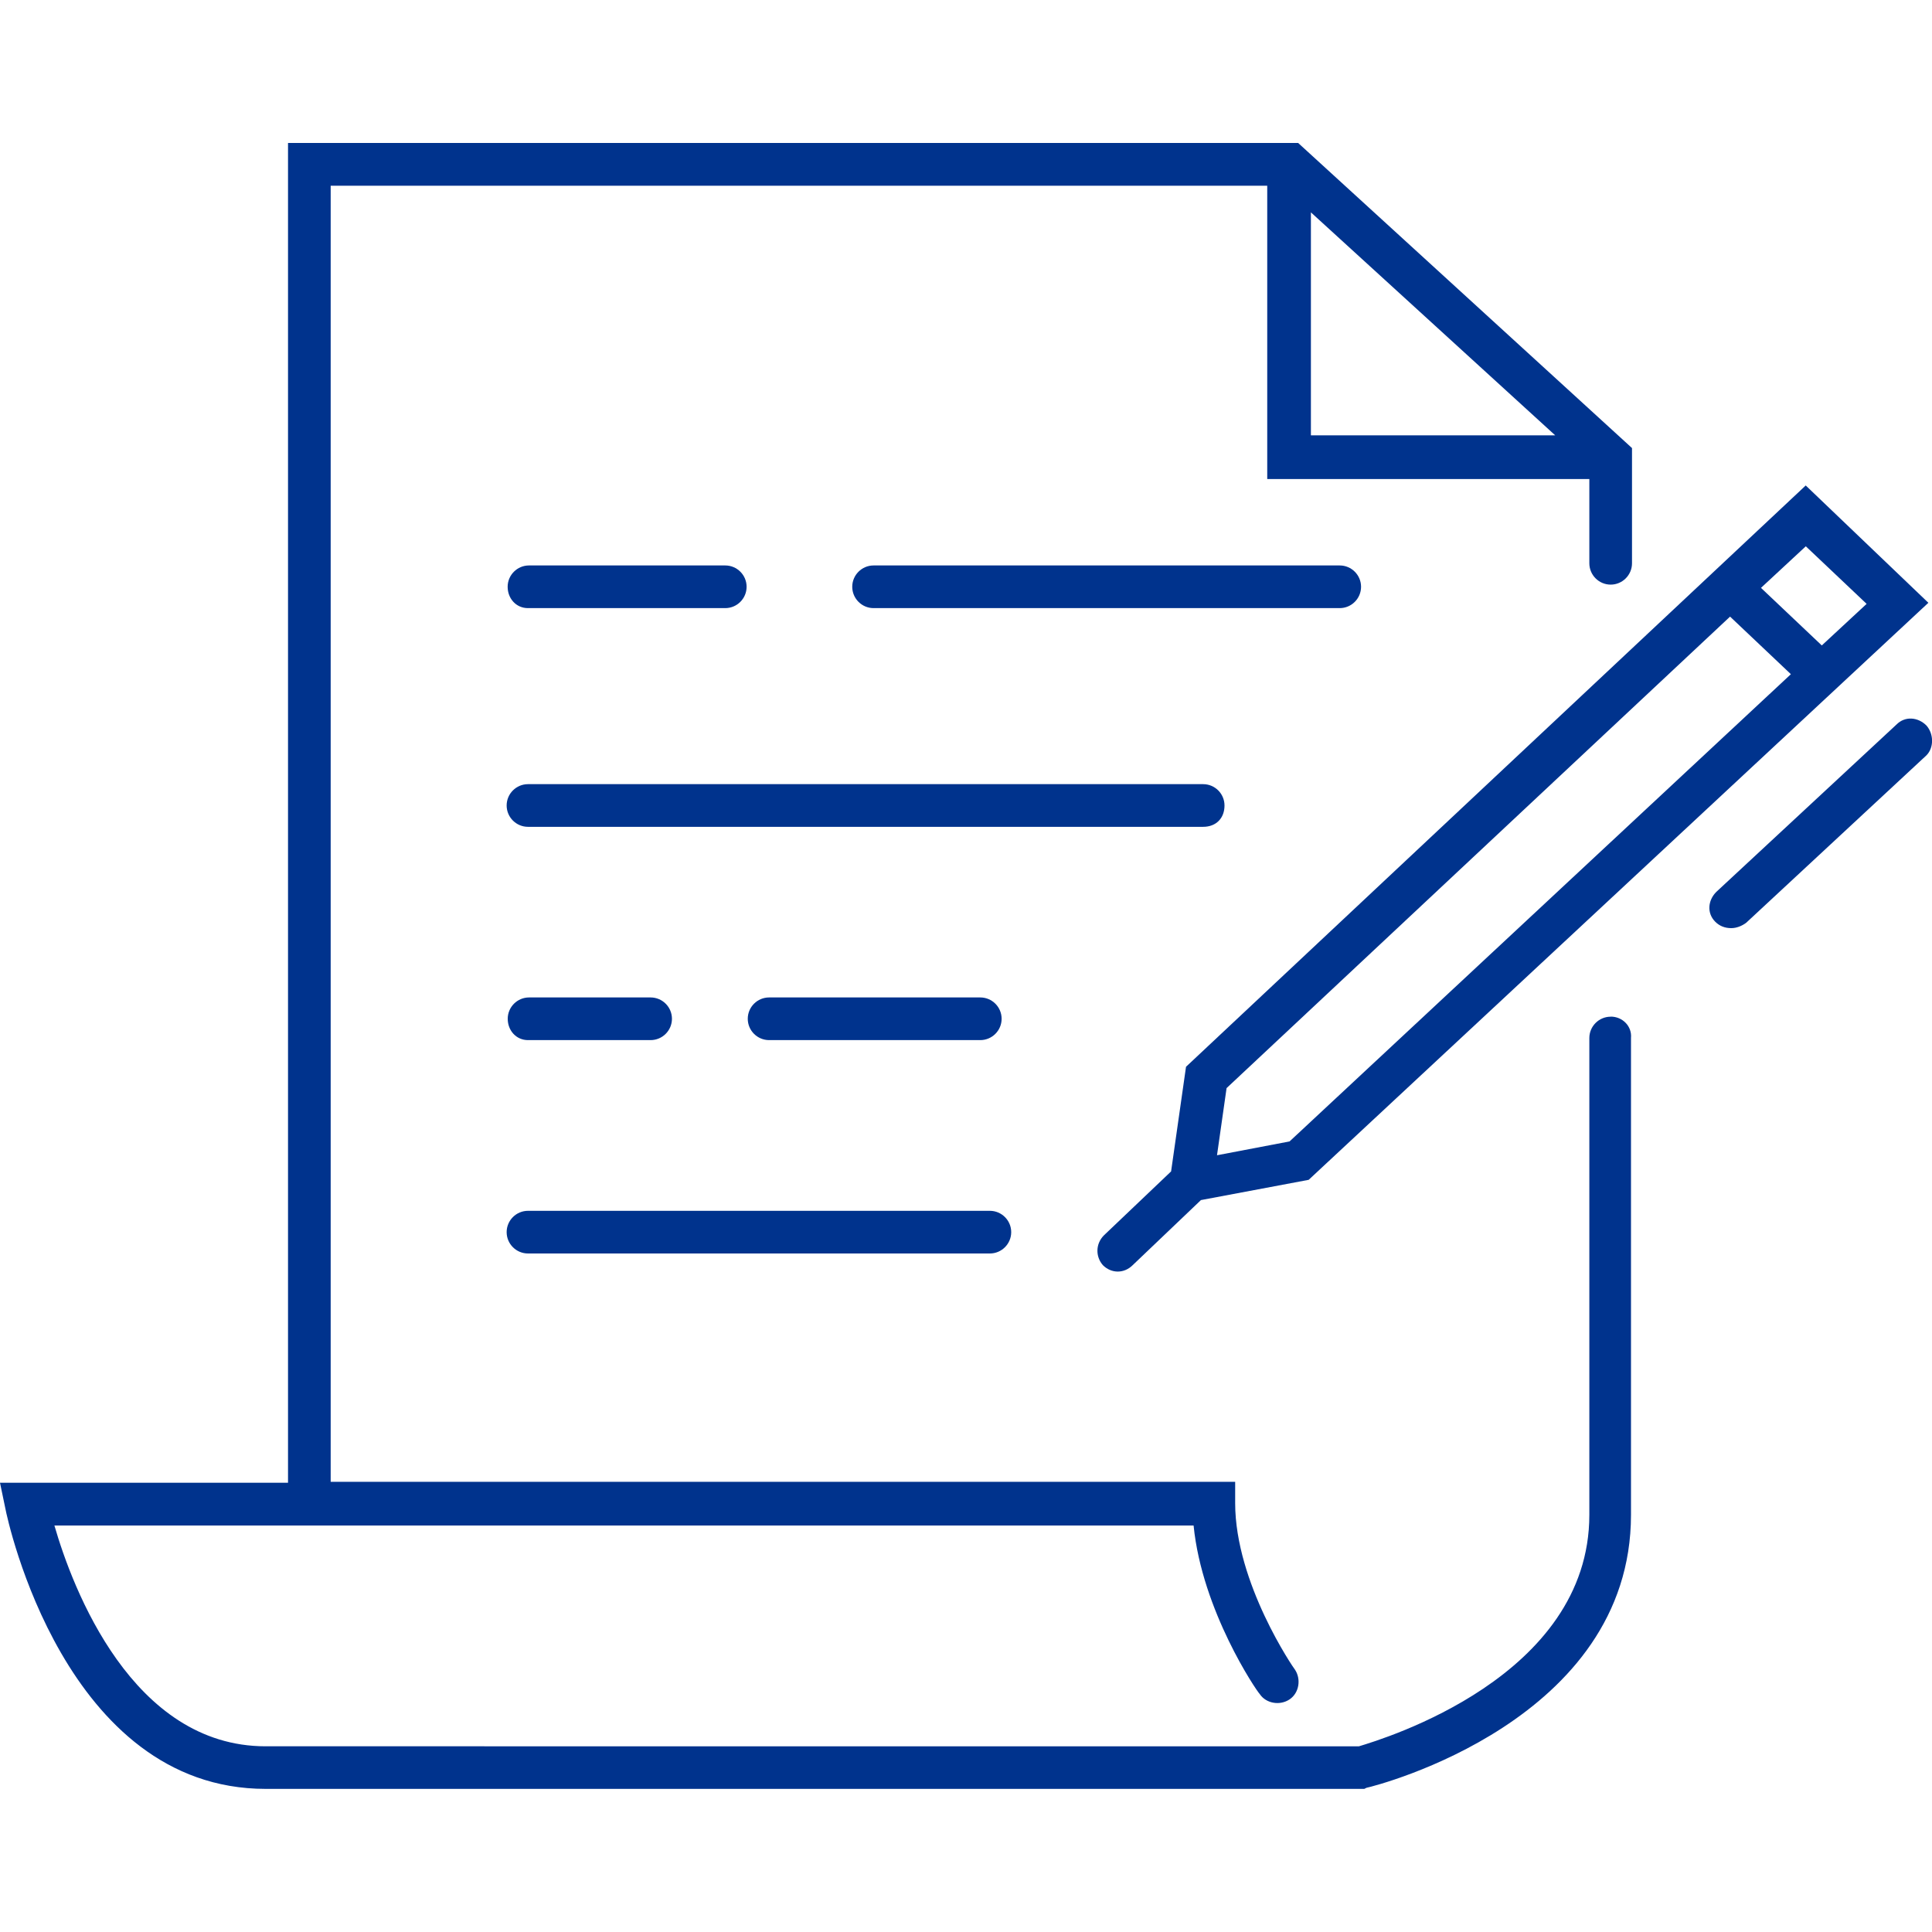
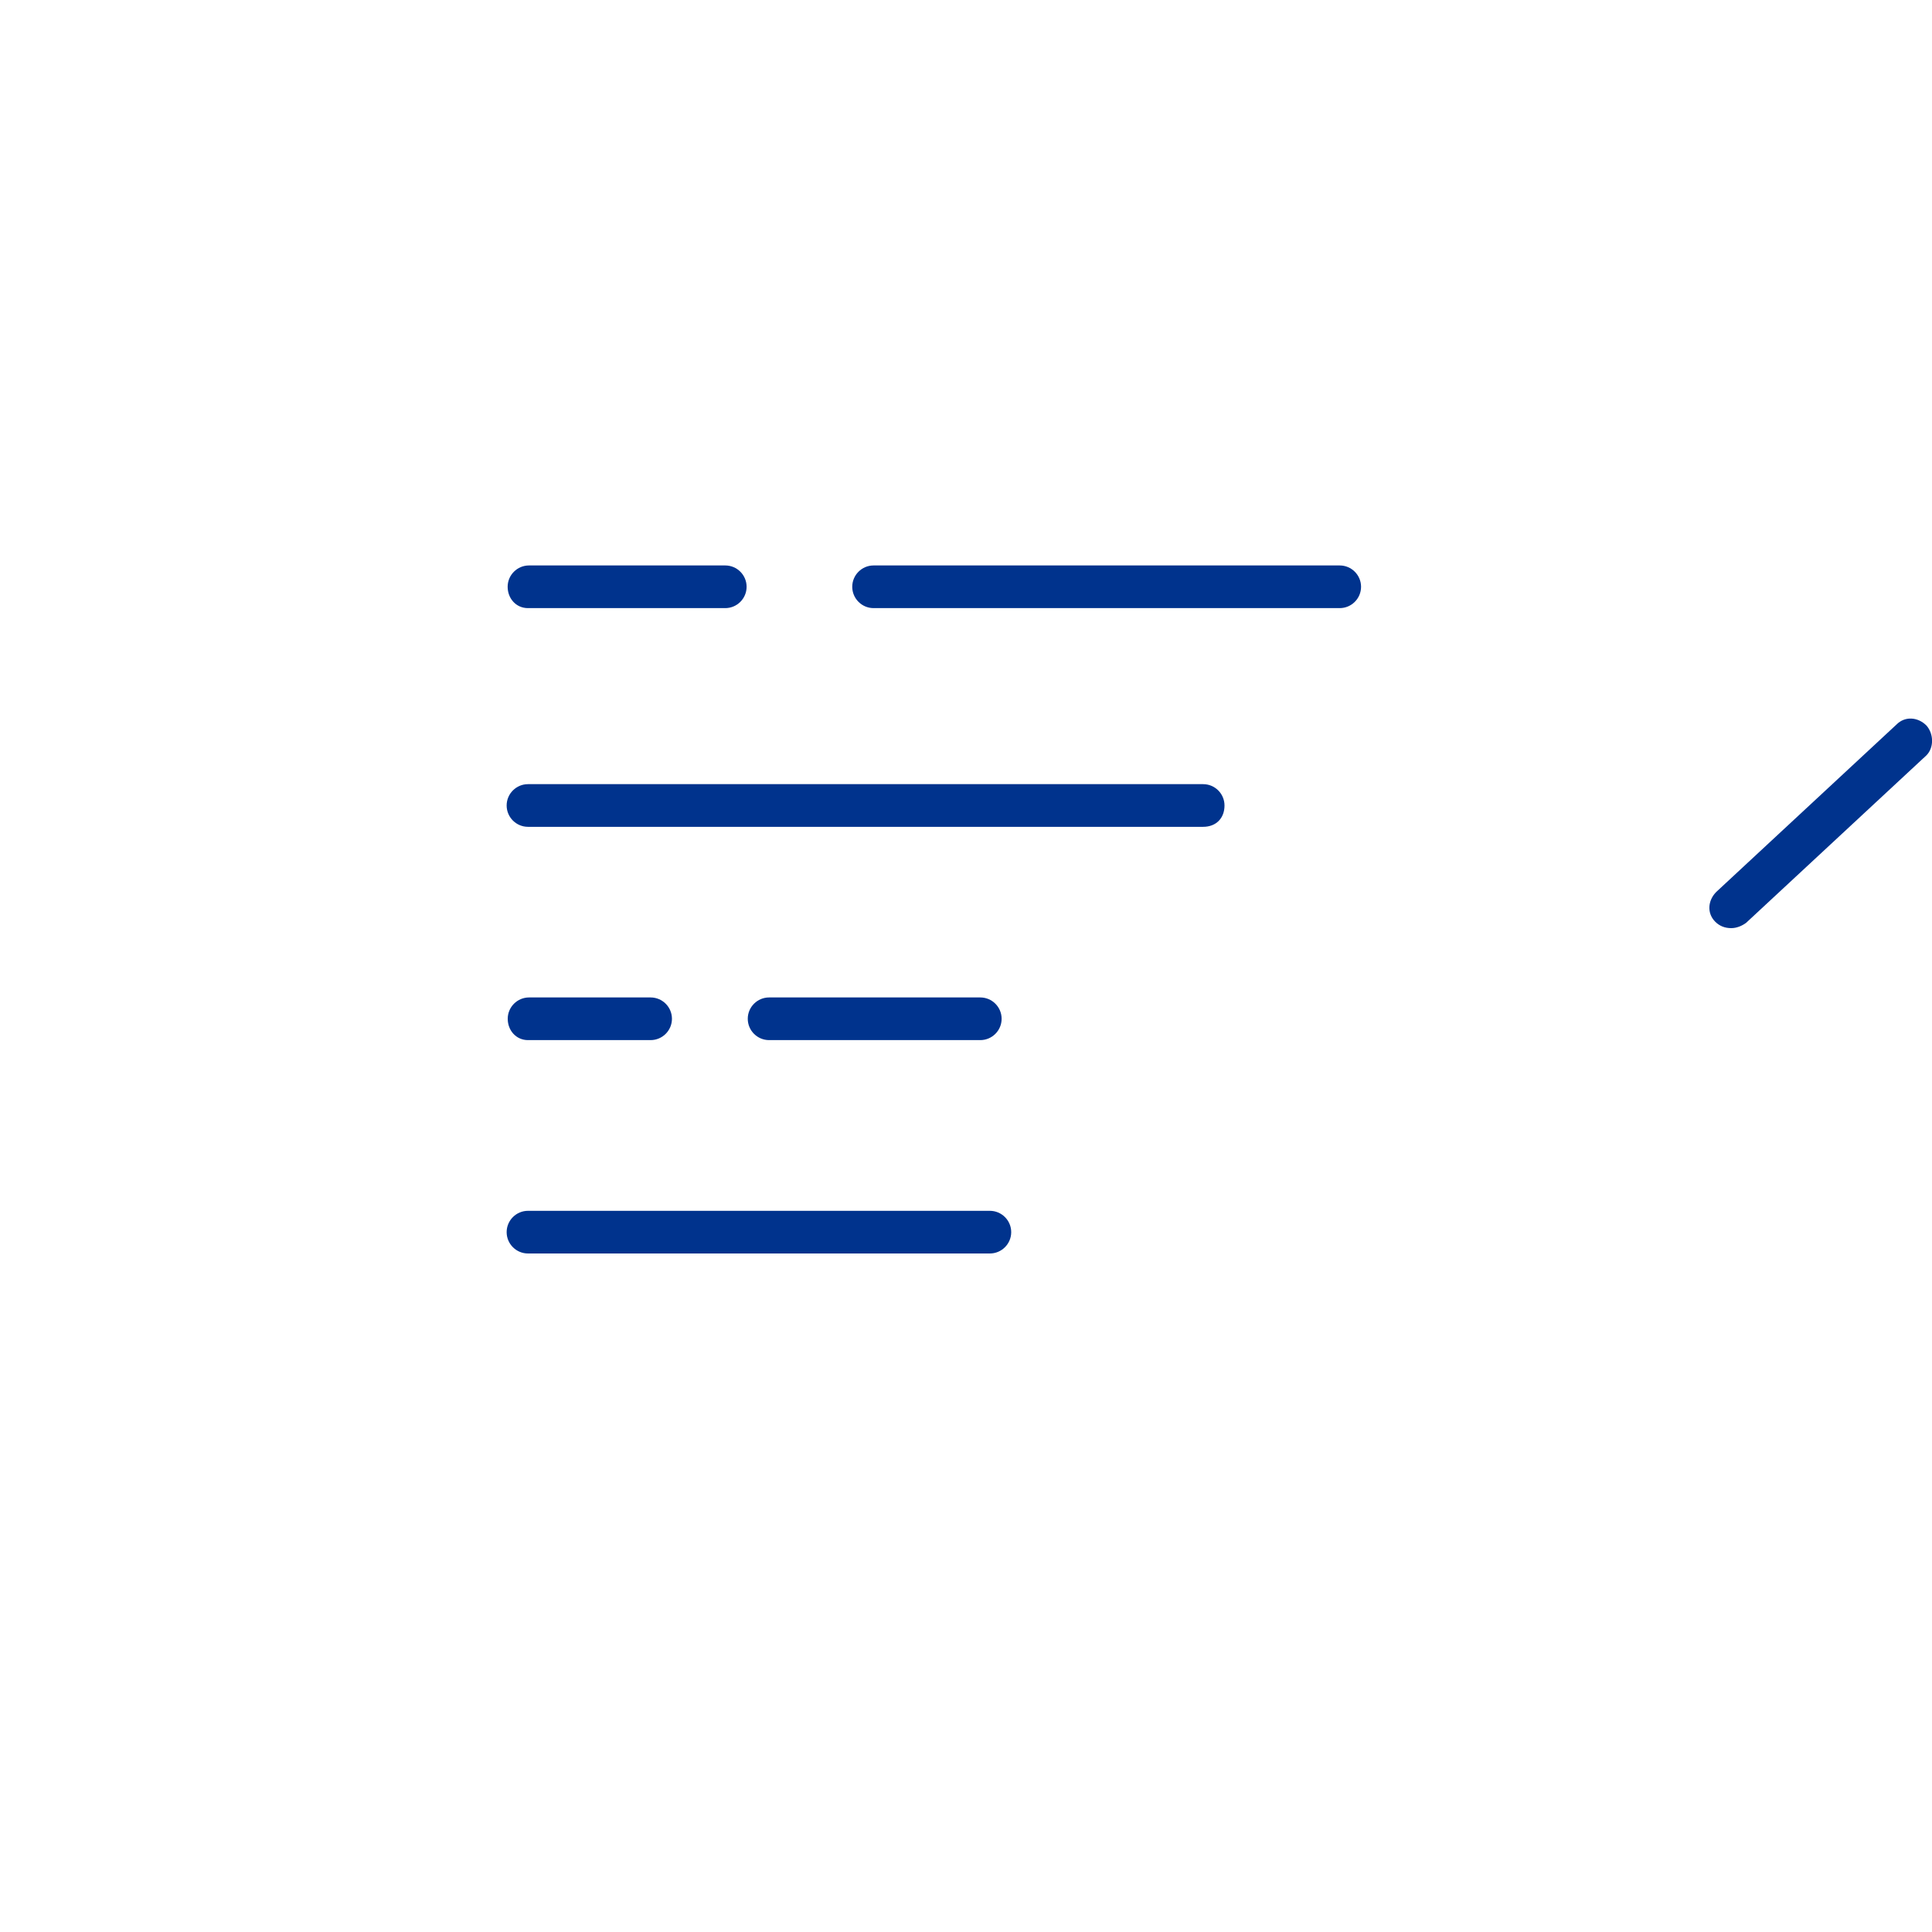
<svg xmlns="http://www.w3.org/2000/svg" id="a" viewBox="0 0 250 250">
  <defs>
    <style>.c{fill:#00338d;}</style>
  </defs>
  <g id="b">
    <g>
-       <path class="c" d="M151.55,151.57l-8.7,8.28c-1.1,1.1-1.1,2.76-.14,3.86,.55,.55,1.24,.83,1.93,.83s1.38-.28,1.93-.83l8.83-8.42,13.94-2.62,80.19-74.67-15.87-15.18-80.19,75.22-1.93,13.53Zm89.99-73.43l-5.8,5.38-7.87-7.45,5.8-5.38,7.87,7.45Zm-82.82,62.66l65.15-61.01,7.87,7.45-64.87,60.46-9.39,1.79,1.24-8.7Z" />
      <path class="c" d="M249.28,93.88c-1.1-1.1-2.76-1.24-3.86-.14l-23.33,21.67c-1.1,1.1-1.24,2.76-.14,3.86,.55,.55,1.24,.83,2.07,.83,.69,0,1.38-.28,1.93-.69l23.33-21.67c.97-.97,.97-2.76,0-3.86Z" />
      <path class="c" d="M68.32,78.69h25.53c1.52,0,2.76-1.24,2.76-2.76s-1.24-2.76-2.76-2.76h-25.4c-1.52,0-2.76,1.24-2.76,2.76s1.1,2.76,2.62,2.76Z" />
      <path class="c" d="M68.32,134.59h15.87c1.52,0,2.76-1.24,2.76-2.76s-1.24-2.76-2.76-2.76h-15.73c-1.52,0-2.76,1.24-2.76,2.76s1.1,2.76,2.62,2.76Z" />
      <path class="c" d="M126.85,134.59c1.52,0,2.76-1.24,2.76-2.76s-1.24-2.76-2.76-2.76h-27.33c-1.52,0-2.76,1.24-2.76,2.76s1.24,2.76,2.76,2.76h27.33Z" />
      <path class="c" d="M68.32,162.2h59.77c1.52,0,2.76-1.24,2.76-2.76s-1.24-2.76-2.76-2.76h-59.77c-1.52,0-2.76,1.24-2.76,2.76s1.24,2.76,2.76,2.76Z" />
      <path class="c" d="M173.36,78.69c1.52,0,2.76-1.24,2.76-2.76s-1.24-2.76-2.76-2.76h-60.32c-1.52,0-2.76,1.24-2.76,2.76s1.24,2.76,2.76,2.76h60.32Z" />
      <path class="c" d="M158.45,104.23c0-1.52-1.24-2.76-2.76-2.76H68.32c-1.52,0-2.76,1.24-2.76,2.76s1.24,2.76,2.76,2.76h87.37c1.66,0,2.76-1.1,2.76-2.76Z" />
-       <path class="c" d="M208.42,131.56c-1.52,0-2.76,1.24-2.76,2.76v61.7c0,20.98-26.64,28.99-29.81,29.95H34.37c-17.25,0-24.98-20.43-27.33-28.57H154.45c1.1,11.04,8.14,21.39,8.56,21.81,.83,1.24,2.62,1.52,3.86,.69s1.52-2.62,.69-3.86c-.14-.14-7.73-11.18-7.73-21.53v-2.76H42.79V24.03h121.19V61.99h41.68v10.9c0,1.52,1.24,2.76,2.76,2.76s2.76-1.24,2.76-2.76v-14.91l-43.2-39.48H37.27V191.87H0l.69,3.31c.28,1.52,7.73,36.3,33.68,36.3H176.54l.28-.14c1.38-.28,34.23-8.7,34.23-35.33v-61.7c.14-1.52-1.1-2.76-2.62-2.76ZM169.63,27.48l31.61,28.85h-31.61V27.48Z" />
    </g>
  </g>
</svg>